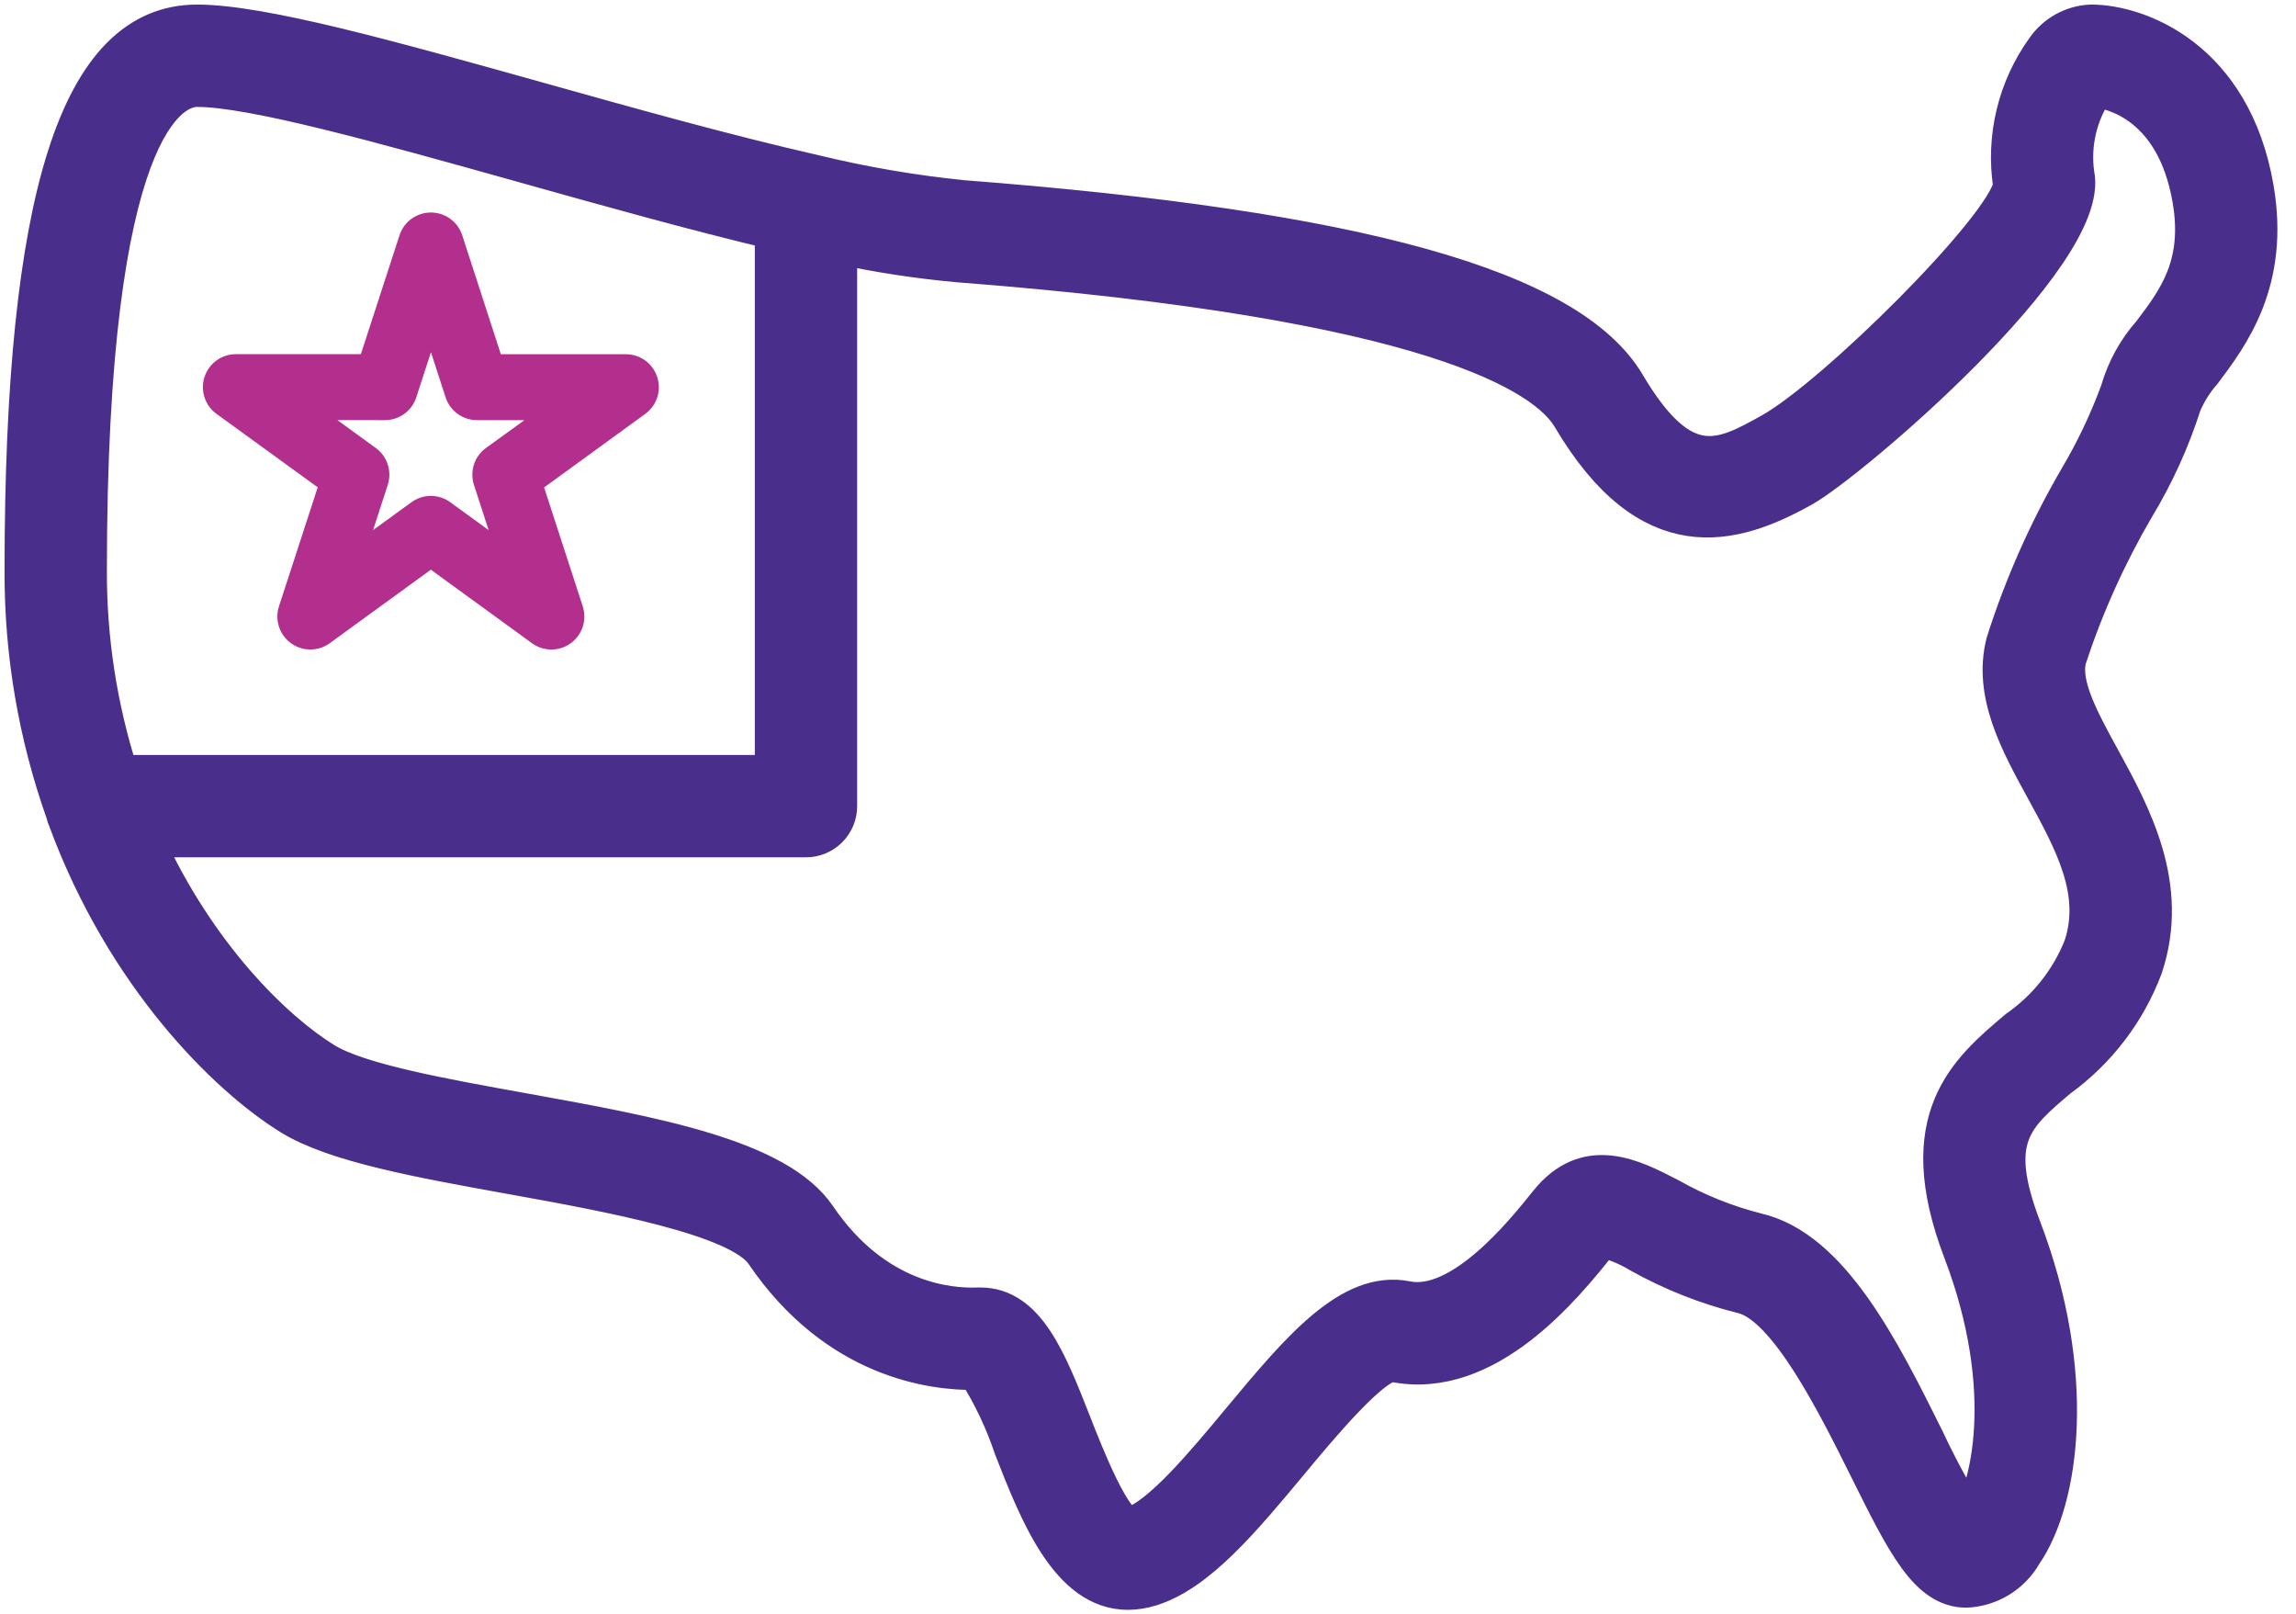
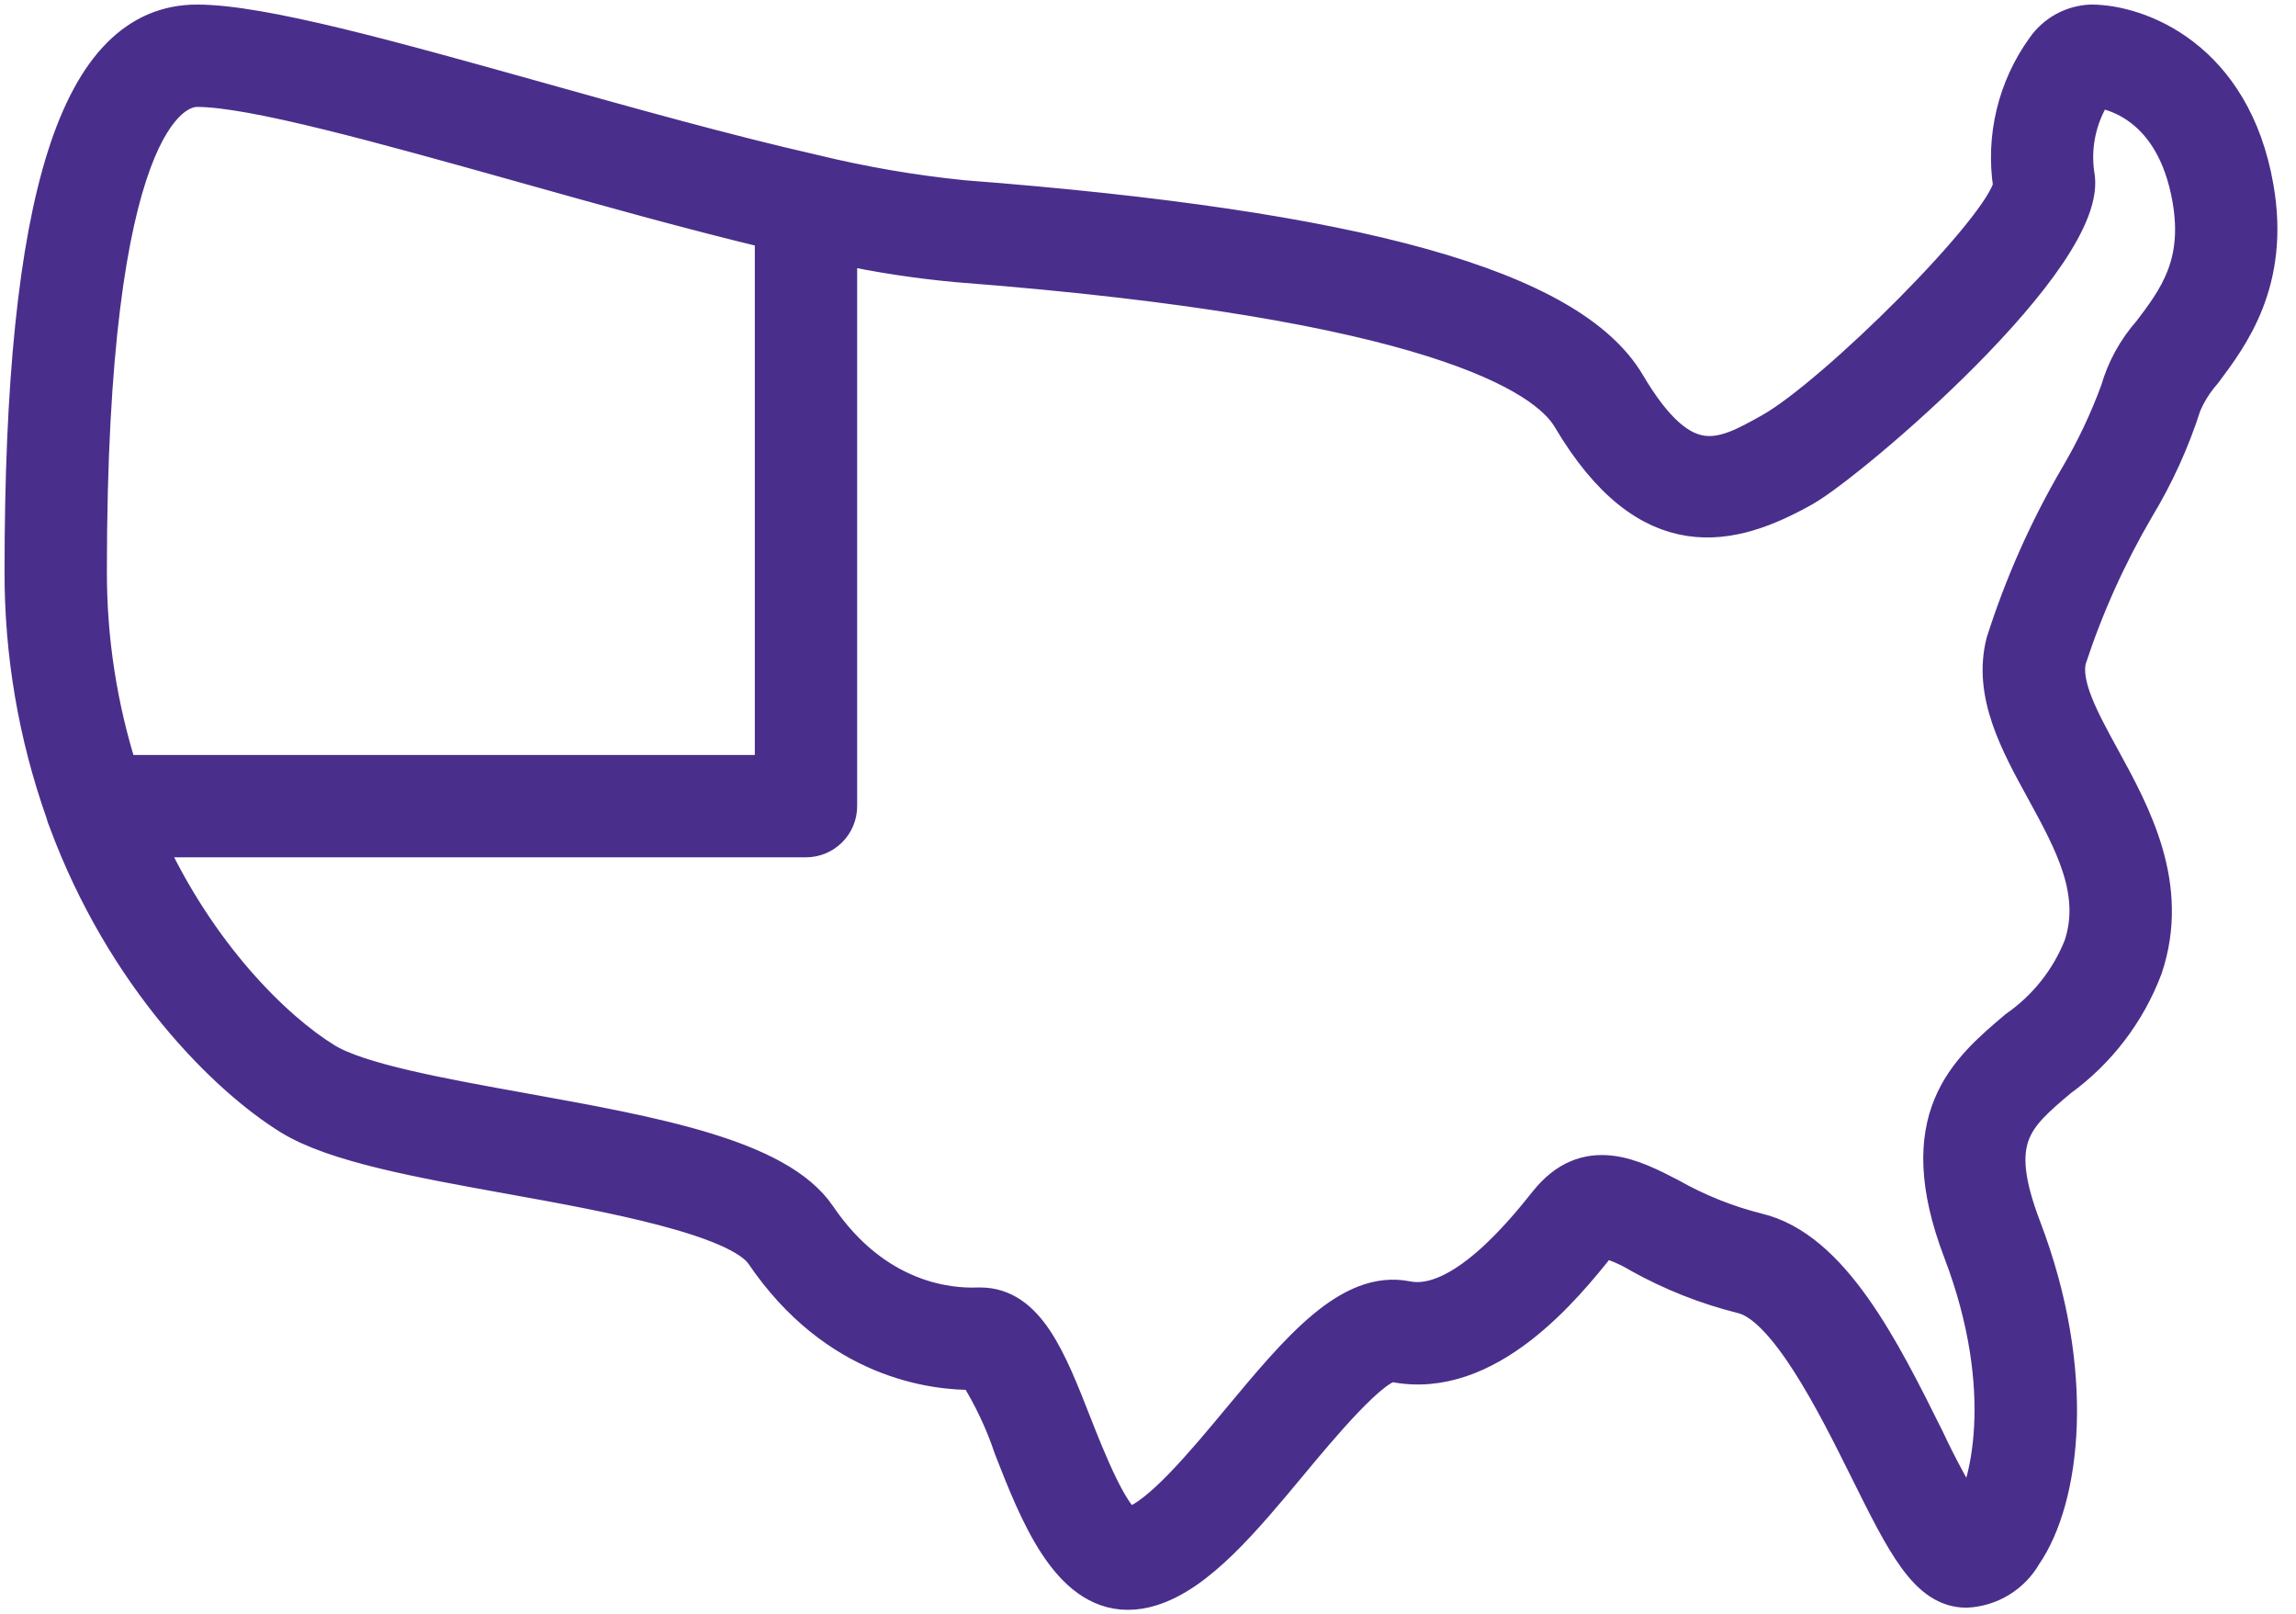
<svg xmlns="http://www.w3.org/2000/svg" fill="none" viewBox="0 0 101 71" height="71" width="101">
  <path stroke-width="1.6" stroke="#492F8B" fill="#492F8B" d="M99.22 8.261C98.225 2.518 94.053 1 91.987 1C91.58 1.016 91.182 1.127 90.825 1.323C90.468 1.519 90.161 1.796 89.929 2.131C88.672 3.874 88.15 6.041 88.477 8.164C88.151 10.002 80.697 17.394 77.91 18.956C75.764 20.158 74.07 21.105 71.577 16.893C69.073 12.665 59.787 10.065 42.356 8.723C40.147 8.5 37.956 8.124 35.798 7.598C35.771 7.592 35.744 7.584 35.715 7.579C31.955 6.723 27.694 5.531 23.743 4.423C17.184 2.588 11.518 1.001 8.669 1.001C3.437 1.001 1 8.655 1 25.091C0.986 28.719 1.599 32.322 2.812 35.742C2.834 35.849 2.869 35.953 2.915 36.053C5.465 42.968 9.98 47.402 12.781 49.125C14.732 50.326 18.49 51.003 22.468 51.721C26.7 52.484 32.499 53.529 33.585 55.13C36.797 59.855 41.067 60.359 42.931 60.329C43.593 61.379 44.127 62.504 44.52 63.681C45.636 66.53 46.996 70.001 49.616 70C49.955 69.998 50.291 69.945 50.615 69.843C52.696 69.211 54.67 66.839 56.759 64.328C57.975 62.864 60.489 59.826 61.319 59.984C65.436 60.813 68.863 56.531 70.327 54.702C70.384 54.627 70.449 54.56 70.521 54.5C71.088 54.653 71.631 54.885 72.133 55.189C73.55 55.978 75.064 56.577 76.638 56.97C78.582 57.422 80.731 61.747 82.154 64.609C83.795 67.912 84.786 69.905 86.501 69.905C87.019 69.881 87.522 69.726 87.964 69.455C88.406 69.184 88.773 68.806 89.03 68.355C90.717 65.906 91.426 60.37 88.996 54.003C87.495 50.071 88.596 49.14 90.594 47.453C92.295 46.219 93.596 44.514 94.336 42.547C95.533 38.955 93.827 35.838 92.455 33.332C91.548 31.674 90.691 30.111 90.981 28.974C91.74 26.661 92.742 24.436 93.971 22.334C94.836 20.905 95.53 19.379 96.039 17.788C96.258 17.27 96.56 16.791 96.932 16.369C98.122 14.782 99.935 12.388 99.22 8.261ZM8.669 3.902C11.12 3.902 16.871 5.514 22.961 7.219C26.711 8.272 30.526 9.339 34.004 10.168V34.003H5.278C4.357 31.122 3.892 28.115 3.902 25.091C3.902 5.431 7.55 3.902 8.669 3.902ZM94.613 14.615C93.952 15.359 93.466 16.241 93.192 17.198C92.712 18.506 92.114 19.769 91.405 20.969C90.06 23.272 88.973 25.716 88.164 28.257C87.592 30.501 88.768 32.651 89.905 34.724C91.175 37.045 92.375 39.236 91.578 41.627C90.999 43.084 90.003 44.339 88.716 45.235C86.526 47.086 84.046 49.184 86.28 55.038C88.63 61.198 87.441 65.606 86.612 66.763C85.923 65.652 85.3 64.502 84.747 63.319C82.787 59.376 80.567 54.907 77.286 54.145C75.95 53.807 74.665 53.292 73.466 52.615C71.832 51.767 69.798 50.708 68.056 52.889C67.021 54.184 64.267 57.615 61.887 57.141C59.388 56.634 57.134 59.341 54.528 62.472C52.965 64.351 51.021 66.688 49.771 67.068C49.037 67.287 47.721 63.898 47.221 62.623C46.127 59.836 45.181 57.423 43.125 57.423H43.013C41.737 57.473 38.498 57.2 35.984 53.498C34.212 50.889 28.756 49.906 22.981 48.864C19.443 48.226 15.784 47.567 14.3 46.653C12.097 45.298 8.696 42.003 6.388 36.904H35.455C35.84 36.904 36.209 36.751 36.481 36.479C36.753 36.207 36.906 35.839 36.906 35.454V10.816C38.631 11.188 40.377 11.455 42.134 11.615C63.054 13.225 68 16.538 69.078 18.368C72.545 24.228 76.207 23.234 79.325 21.486C81.398 20.326 92.088 11.218 91.331 7.656C91.146 6.346 91.458 5.013 92.204 3.921C92.99 4.02 95.648 4.661 96.359 8.757C96.861 11.643 95.718 13.153 94.613 14.615Z" />
-   <path fill="#B32F8D" d="M13.976 21.432L12.272 26.666C12.178 26.957 12.178 27.271 12.272 27.563C12.367 27.854 12.552 28.108 12.8 28.288C13.047 28.468 13.346 28.565 13.652 28.565C13.958 28.565 14.257 28.468 14.505 28.288L18.953 25.055L23.401 28.288C23.649 28.468 23.948 28.565 24.254 28.566C24.561 28.566 24.859 28.469 25.107 28.289C25.355 28.109 25.54 27.855 25.635 27.563C25.729 27.272 25.729 26.958 25.635 26.666L23.935 21.437L28.384 18.203C28.632 18.023 28.816 17.769 28.911 17.478C29.006 17.186 29.006 16.872 28.911 16.581C28.816 16.29 28.632 16.035 28.384 15.855C28.136 15.675 27.837 15.579 27.531 15.579H22.032L20.334 10.349C20.239 10.057 20.055 9.804 19.807 9.623C19.559 9.443 19.26 9.346 18.954 9.346C18.647 9.346 18.349 9.443 18.101 9.623C17.853 9.804 17.668 10.057 17.574 10.349L15.874 15.576H10.376C10.07 15.576 9.771 15.673 9.523 15.853C9.275 16.033 9.091 16.287 8.996 16.578C8.901 16.87 8.901 17.184 8.996 17.475C9.09 17.767 9.275 18.021 9.523 18.201L13.976 21.432ZM16.932 18.478C17.239 18.478 17.537 18.381 17.785 18.201C18.033 18.021 18.218 17.767 18.312 17.475L18.957 15.49L19.602 17.475C19.697 17.767 19.882 18.021 20.13 18.201C20.378 18.381 20.676 18.478 20.983 18.478H23.07L21.377 19.702C21.129 19.882 20.944 20.136 20.849 20.428C20.755 20.719 20.755 21.033 20.849 21.325L21.494 23.314L19.806 22.087C19.558 21.907 19.259 21.81 18.953 21.81C18.646 21.81 18.347 21.907 18.099 22.087L16.411 23.314L17.056 21.328C17.151 21.036 17.152 20.722 17.057 20.43C16.963 20.137 16.778 19.883 16.53 19.702L14.841 18.476L16.932 18.478Z" />
</svg>